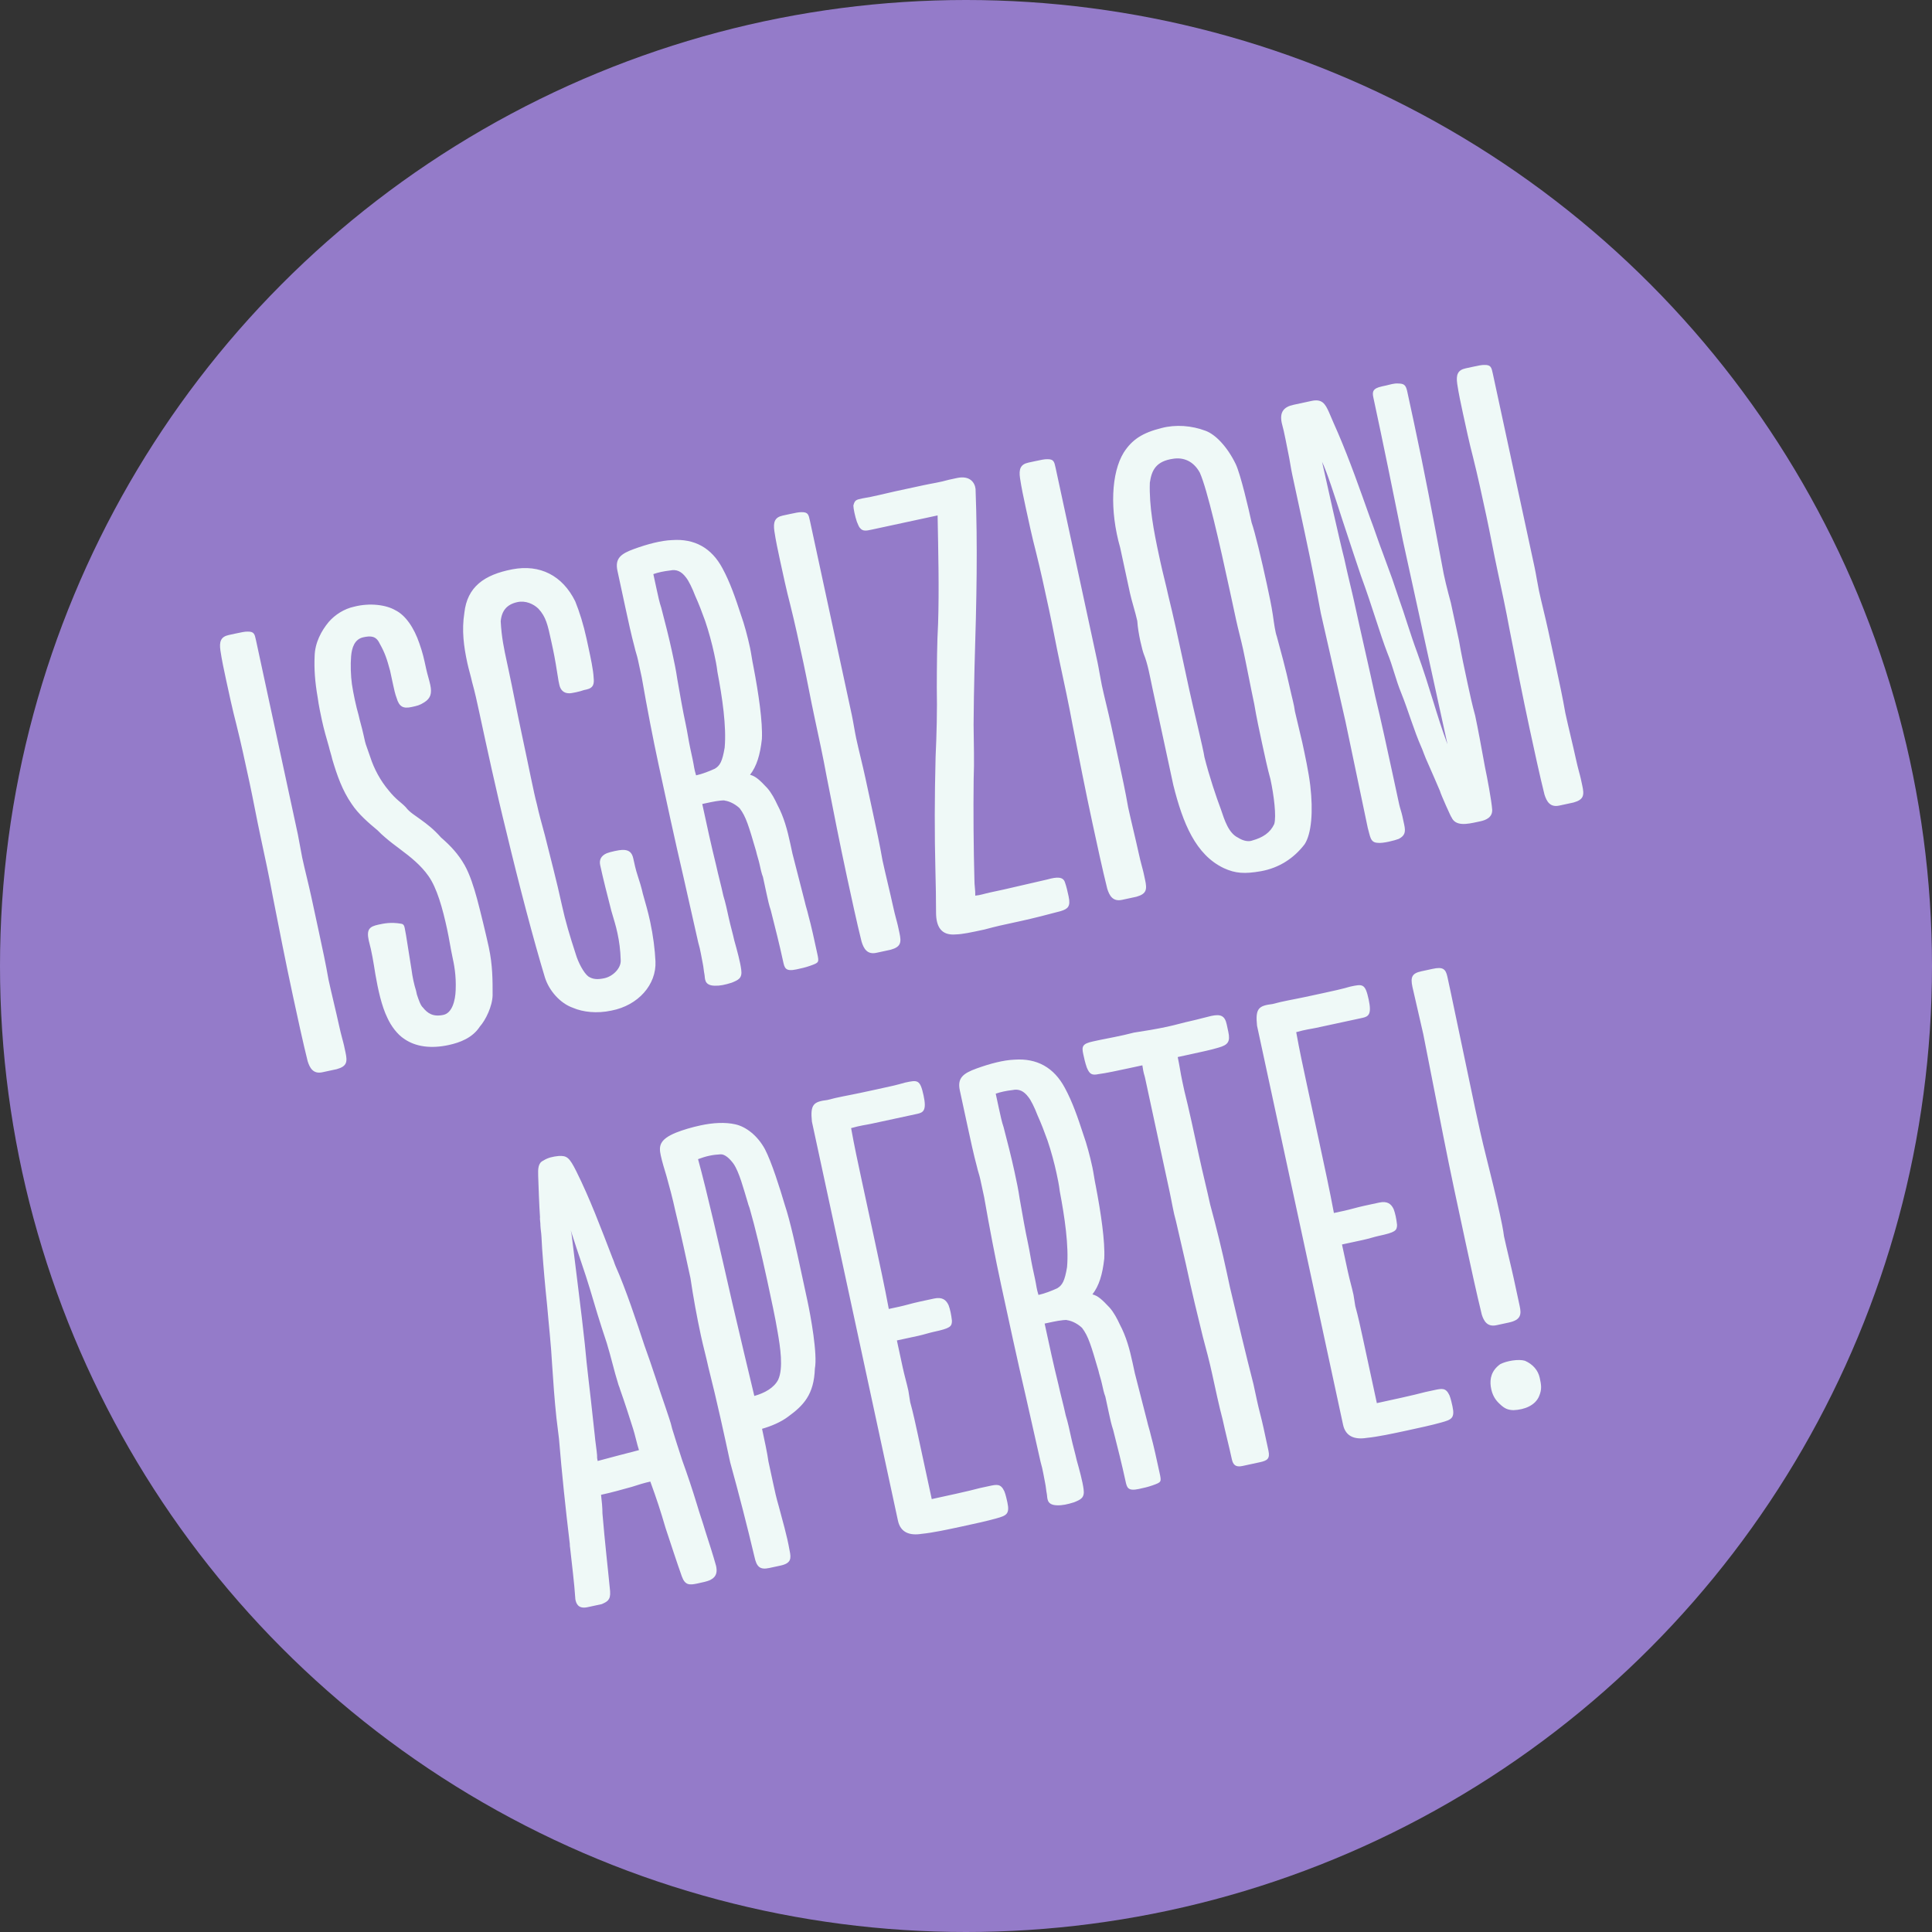
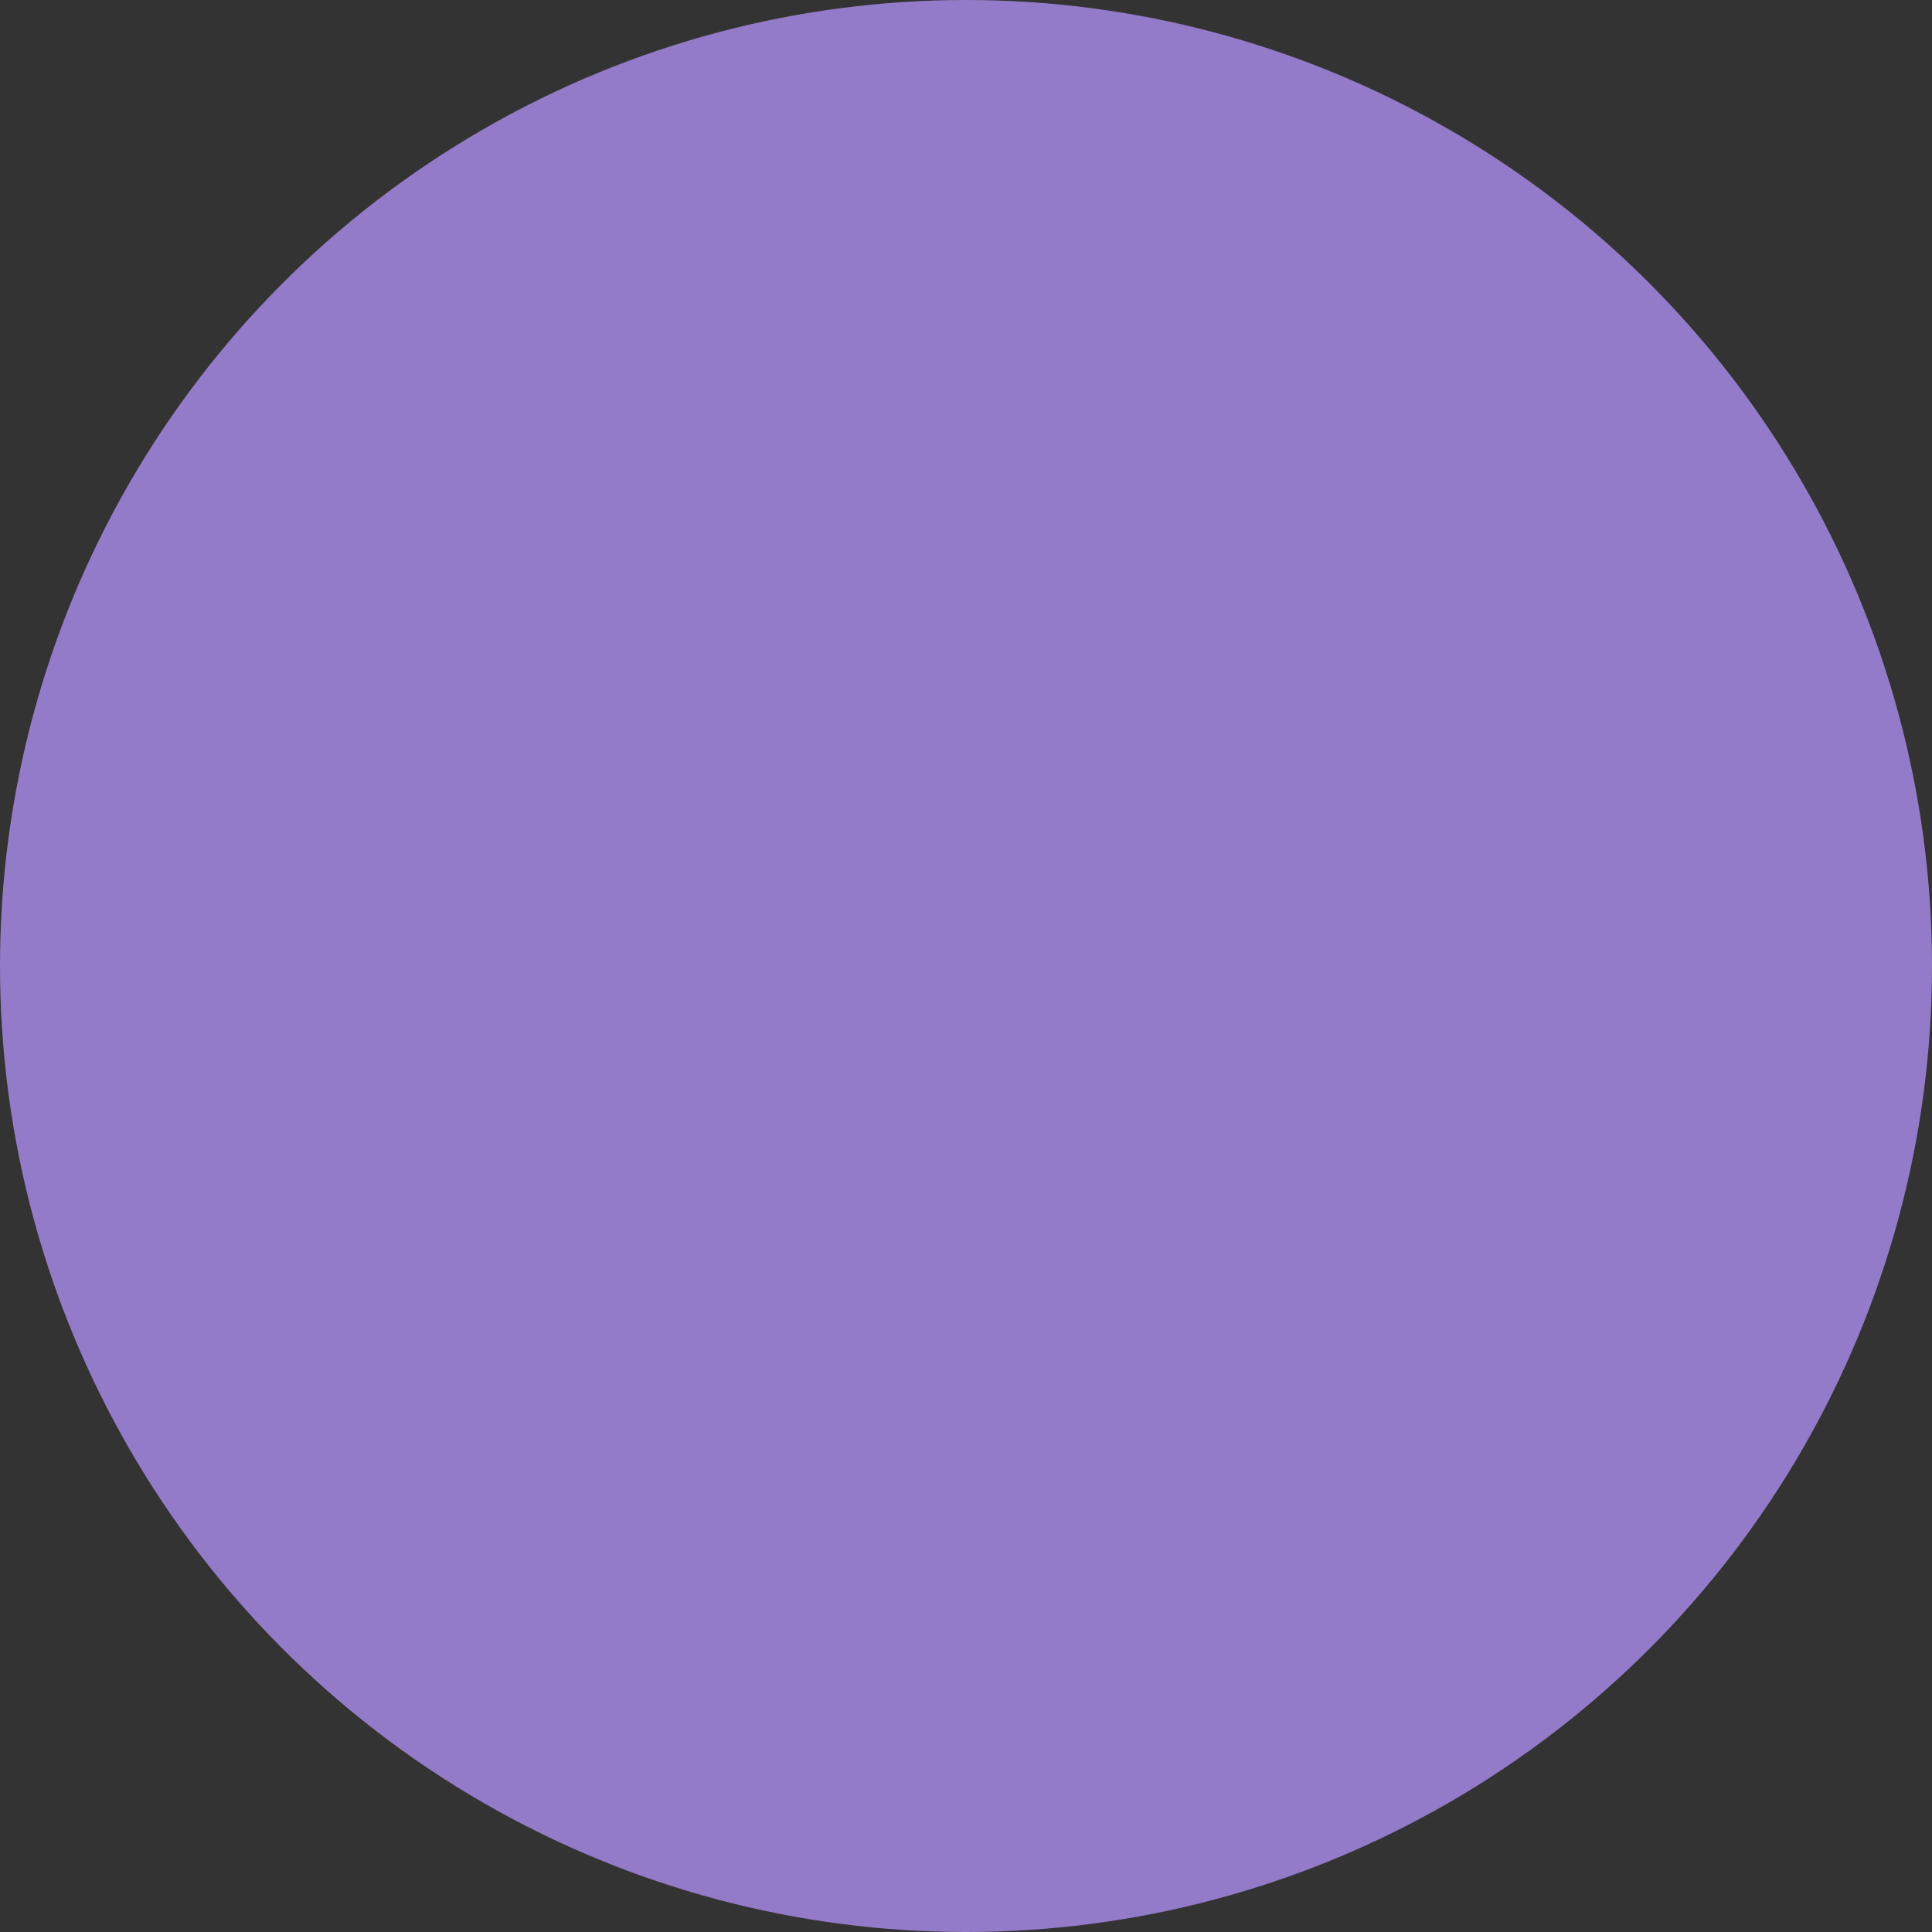
<svg xmlns="http://www.w3.org/2000/svg" width="413" height="413" viewBox="0 0 413 413" fill="none">
  <rect x="0" y="0" width="413" height="413" fill="#333333" stroke="none" />
  <circle cx="206.5" cy="206.5" r="206.5" fill="#947BC9" />
-   <path d="M71.984 228.553L68.922 229.213C66.926 229.643 66.211 228.265 65.762 226.83C64.768 222.865 63.505 217.008 62.616 212.882C61.095 205.827 59.707 198.744 58.319 191.661C57.534 187.373 56.615 183.113 55.726 178.987C54.865 174.994 54.137 170.972 53.334 167.245C52.387 162.853 51.497 158.726 50.503 154.762C49.739 151.862 48.906 148.002 48.332 145.34C47.873 143.21 47.414 141.081 47.117 139.055C46.848 137.163 47.179 136.117 48.91 135.744L50.374 135.428C51.572 135.17 52.371 134.997 52.932 135.016C54.32 134.995 54.435 135.527 54.722 136.859L63.676 178.388C63.934 179.585 64.346 182.143 64.604 183.341C65.178 186.003 65.943 188.903 66.574 191.831L68.181 199.285C68.927 202.746 69.673 206.207 70.229 209.43C70.832 212.225 71.883 216.456 72.457 219.118C72.945 221.381 73.336 222.55 73.537 223.482L73.853 224.946C74.283 226.942 74.218 227.932 71.984 228.553ZM96.716 204.555C96.314 202.692 96.016 200.666 95.586 198.67C94.61 194.144 93.397 189.809 91.596 187.272C89.986 184.973 87.797 183.216 85.474 181.488C84.313 180.624 83.313 179.865 82.285 178.972C81.771 178.526 81.257 178.079 80.714 177.5C78.848 175.952 76.63 174.062 75.182 171.867C73.162 168.96 72.045 165.718 71.033 162.315C70.832 161.383 70.498 160.48 70.326 159.681C69.762 157.714 69.256 156.012 68.797 153.882C68.567 152.817 68.137 150.821 67.925 149.195C67.312 145.705 67.138 142.957 67.258 140.285C67.321 137.346 68.725 134.814 70.273 132.949C71.612 131.406 73.57 130.148 75.699 129.689C79.131 128.81 82.584 129.319 84.497 130.439C86.676 131.501 88.506 134.171 89.651 137.546C90.376 139.618 90.606 140.683 91.094 142.946C91.352 144.144 91.743 145.313 91.973 146.378C92.375 148.242 92.043 149.288 90.694 150.136C89.715 150.765 89.183 150.88 87.985 151.138C86.254 151.511 85.341 151.151 84.777 149.183C84.472 148.413 84.214 147.215 84.042 146.417L83.382 143.355C82.703 140.855 82.283 139.553 81.159 137.566C80.386 135.922 79.264 135.885 77.667 136.23C75.803 136.632 75.216 138.43 75.056 140.275C74.897 142.12 74.986 144.469 75.225 146.228C75.523 148.253 76.126 151.048 76.66 152.883C76.947 154.214 77.368 155.517 77.654 156.848C77.999 158.445 78.085 158.844 78.419 159.747L79.144 161.82C79.984 164.424 81.357 166.914 83.043 168.919C84.757 171.056 85.671 171.417 86.756 172.576C87.547 173.659 88.975 174.465 89.974 175.225C91.297 176.193 92.62 177.162 94.278 179.033C96.334 180.818 97.962 182.557 99.306 184.913C100.431 186.9 101.3 189.638 101.978 192.138C102.656 194.638 103.937 199.934 104.483 202.463C105.315 206.323 105.309 209.528 105.304 212.733C105.259 215.11 103.808 218.07 102.573 219.45C101.007 221.877 98.298 222.879 95.902 223.396C92.175 224.199 88.884 223.794 86.429 222.095C84.972 221.156 83.61 219.36 82.809 217.582C81.57 215.064 80.795 211.47 80.239 208.247C79.827 205.689 79.501 203.531 78.823 201.03C78.306 198.634 79.019 198.063 80.882 197.661C82.08 197.403 83.544 197.087 85.713 197.455C86.569 197.549 86.446 198.272 86.791 199.87L87.97 207.277C88.181 208.902 88.497 210.367 88.945 211.802L89.118 212.601C89.509 213.77 89.9 214.939 90.414 215.386C91.367 216.573 92.528 217.437 94.791 216.949C96.654 216.548 97.336 213.893 97.409 211.649C97.548 208.415 97.031 206.019 96.716 204.555ZM109.513 121.703C115.399 120.573 120.242 123.011 122.969 128.552C123.857 130.729 124.754 133.6 125.385 136.528L125.787 138.391C126.275 140.654 126.82 143.183 126.898 144.838C127.024 146.065 126.958 147.054 125.361 147.398L124.829 147.513C124.059 147.818 122.062 148.249 121.634 148.202C120.379 148.194 119.778 147.348 119.578 146.416L119.405 145.618C118.993 143.06 118.639 140.768 118.208 138.772L117.864 137.175C117.089 133.581 116.716 131.85 115.087 130.112C114.03 129.086 112.337 128.337 110.606 128.71C108.344 129.198 107.242 130.55 107.036 132.823C107.221 136.265 107.737 138.661 108.369 141.59L108.713 143.187C109.603 147.313 110.56 152.4 111.593 157.192C112.999 163.714 114.129 169.599 114.779 171.966C115.18 173.83 115.801 176.064 116.48 178.564C117.588 183.061 119.003 188.328 120.122 193.519C120.839 196.847 121.823 200.117 123.054 203.891C123.589 205.726 124.771 207.978 125.771 208.738C126.742 209.364 127.731 209.43 129.195 209.114C131.058 208.712 132.768 206.951 132.69 205.296C132.63 203.08 132.361 201.188 131.988 199.458C131.615 197.727 131.253 196.691 130.689 194.723C129.752 191.025 128.988 188.125 128.299 184.931C128.07 183.866 128.43 182.953 129.704 182.399C130.473 182.094 132.337 181.692 133.031 181.682C134.553 181.632 135.124 182.345 135.382 183.543C135.612 184.608 135.899 185.939 136.29 187.108C136.682 188.277 137.159 189.846 137.418 191.044C138.01 193.145 138.516 194.847 138.975 196.976C139.635 200.038 140 203.023 140.118 205.505C140.352 210.469 136.439 214.935 130.687 216.035C127.626 216.695 124.63 216.366 122.479 215.437C119.768 214.489 117.377 211.801 116.48 208.93C114.064 200.954 111.006 189.356 108.214 177.7C106.111 169.238 104.016 159.522 102.438 152.201C101.979 150.071 101.52 147.941 100.928 145.84C100.641 144.509 100.192 143.074 99.905 141.743C99.13 138.149 98.679 134.764 99.264 131.016C99.875 125.452 103.495 122.861 109.513 121.703ZM154.442 121.488C156.063 124.481 157.18 127.723 158.411 131.497C159.108 133.436 159.815 136.07 160.331 138.466C160.59 139.663 160.772 141.156 161.059 142.487C162.16 148.24 163.052 154.315 162.867 157.977C162.491 161.401 161.752 163.789 160.337 165.626C161.517 165.929 162.383 166.718 164.011 168.456C164.935 169.51 165.65 170.888 166.175 172.029C167.576 174.652 168.312 177.418 168.943 180.347L169.402 182.477C170.195 185.509 171.161 189.341 172.04 192.773C172.241 193.704 172.604 194.741 172.804 195.672C173.425 197.906 174.114 201.101 174.688 203.763C175.119 205.76 175.119 205.76 173.179 206.456C172.143 206.819 171.345 206.991 170.28 207.221C167.884 207.737 167.712 206.939 167.396 205.475C166.65 202.014 165.713 198.316 164.777 194.617C164.385 193.448 164.156 192.383 163.869 191.052L163.094 187.458C162.817 186.821 162.559 185.623 162.358 184.692C162.157 183.76 161.823 182.857 161.622 181.925C160.046 176.554 159.483 174.586 158.121 172.79C157.416 172.106 156.122 171.271 154.838 171.13L154.971 171.101C153.848 171.065 152.251 171.409 150.92 171.696L150.121 171.868C151.155 176.66 151.987 180.52 153.096 185.017C153.526 187.014 154.118 189.115 154.635 191.511C155.055 192.813 155.485 194.81 155.801 196.274C156.145 197.871 156.652 199.573 156.967 201.037C157.56 203.138 158.238 205.638 158.449 207.264C158.718 209.156 157.815 209.49 156.408 210.072C154.973 210.521 153.908 210.751 152.786 210.714C150.408 210.669 150.758 209.062 150.586 208.263C150.442 207.598 150.403 206.77 150.231 205.972C149.944 204.641 149.761 203.148 149.255 201.446L146.109 187.499C144.34 179.94 142.245 170.224 140.81 163.568C139.547 157.712 138.389 151.693 137.192 144.847L136.36 140.987C136.159 140.056 135.853 139.286 135.653 138.354C134.974 135.854 134.228 132.393 133.683 129.864L131.99 122.011C131.416 119.348 132.736 118.367 135.579 117.337C138.421 116.306 141.32 115.541 143.669 115.453C148.472 115.114 152.107 117.116 154.442 121.488ZM139.665 122.724L140.325 125.785C140.67 127.382 140.985 128.847 141.348 129.883C142.141 132.915 143.02 136.347 143.68 139.409C144.111 141.405 144.513 143.269 144.781 145.161C145.394 148.651 145.95 151.874 146.581 154.802C146.954 156.533 147.194 158.292 147.539 159.889L148.055 162.285C148.4 163.882 148.353 164.31 148.801 165.746C150.132 165.459 151.672 164.848 152.813 164.323C153.925 163.666 154.418 162.724 154.909 159.832C155.322 155.286 154.401 149.077 153.357 143.591C153.204 142.231 152.917 140.9 152.658 139.702C152.199 137.572 151.492 134.939 150.738 132.733C150.041 130.794 149.402 129.121 148.601 127.344C147.962 125.671 147.218 124.16 146.647 123.447C145.665 122.126 144.59 121.662 143.259 121.949C141.899 122.103 140.701 122.361 139.665 122.724ZM190.401 203.022L187.34 203.682C185.343 204.112 184.628 202.734 184.179 201.299C183.185 197.334 181.923 191.478 181.033 187.351C179.512 180.297 178.124 173.214 176.736 166.13C175.951 161.842 175.033 157.583 174.143 153.456C173.282 149.463 172.554 145.441 171.751 141.714C170.804 137.322 169.914 133.196 168.92 129.231C168.156 126.332 167.324 122.472 166.75 119.809C166.291 117.68 165.831 115.55 165.534 113.525C165.265 111.633 165.597 110.586 167.327 110.213L168.791 109.897C169.989 109.639 170.788 109.467 171.349 109.485C172.738 109.464 172.852 109.997 173.139 111.328L182.093 152.857C182.351 154.055 182.763 156.613 183.022 157.811C183.596 160.473 184.36 163.372 184.991 166.301L186.598 173.754C187.345 177.215 188.091 180.676 188.646 183.899C189.249 186.694 190.3 190.925 190.874 193.587C191.362 195.85 191.754 197.019 191.954 197.951L192.27 199.415C192.701 201.412 192.635 202.401 190.401 203.022ZM208.297 188.02C208.289 189.276 208.519 190.34 208.482 191.463C209.575 191.366 210.345 191.061 211.81 190.745L214.605 190.143L223.893 188.001C225.994 187.408 227.25 187.416 227.641 188.586C227.975 189.489 228.233 190.687 228.434 191.618C228.894 193.748 228.314 194.291 226.746 194.768C224.112 195.475 220.68 196.355 218.284 196.871C213.759 197.847 213.226 197.962 210.46 198.697C207.398 199.357 205.801 199.702 204.279 199.751C201.132 200.012 200.14 197.997 200.099 195.22C200.104 192.015 200.034 189.105 199.964 186.195C199.763 178.159 199.782 170.494 200 161.811C200.222 157.027 200.358 151.844 200.257 146.851C200.27 142.391 200.302 137.37 200.535 133.28C200.773 125.986 200.572 117.95 200.429 110.18L186.32 113.222C185.255 113.452 184.457 113.624 183.885 112.911C183.533 112.569 183.418 112.037 183.17 111.533C182.779 110.364 182.435 108.767 182.424 108.072C182.727 106.893 182.993 106.835 184.324 106.548C186.749 106.165 189.116 105.515 191.379 105.027L197.502 103.707C199.232 103.334 200.858 103.123 202.826 102.56L204.556 102.186C207.352 101.584 208.39 103.171 208.544 104.53C208.997 116.969 208.782 127.602 208.316 142.885C208.217 146.946 208.146 151.14 208.122 154.906C208.156 158.938 208.294 162.809 208.137 166.604C208.05 173.308 208.117 181.373 208.297 188.02ZM242.916 191.7L239.854 192.36C237.858 192.79 237.143 191.412 236.694 189.977C235.7 186.012 234.437 180.156 233.547 176.029C232.026 168.975 230.639 161.892 229.251 154.808C228.466 150.52 227.547 146.261 226.658 142.134C225.797 138.141 225.069 134.119 224.265 130.392C223.318 126 222.429 121.874 221.435 117.909C220.67 115.01 219.838 111.15 219.264 108.487C218.805 106.358 218.346 104.228 218.048 102.203C217.78 100.311 218.111 99.264 219.842 98.891L221.306 98.575C222.504 98.317 223.302 98.145 223.864 98.163C225.252 98.142 225.367 98.675 225.654 100.006L234.607 141.535C234.866 142.733 235.278 145.291 235.536 146.488C236.11 149.151 236.874 152.05 237.506 154.979L239.113 162.432C239.859 165.893 240.605 169.354 241.161 172.577C241.763 175.372 242.815 179.603 243.389 182.265C243.877 184.528 244.268 185.697 244.469 186.629L244.785 188.093C245.215 190.09 245.15 191.079 242.916 191.7ZM276.814 152.075L278.382 158.702C278.985 161.497 279.76 165.091 280.096 167.944C280.741 173.516 280.356 178.195 278.895 180.46C276.616 183.459 273.442 185.536 269.554 186.235C266.064 186.848 264.086 186.718 261.612 185.58C255.56 182.706 252.841 175.909 250.824 167.847L246.376 147.216C245.802 144.554 245.39 141.996 244.503 139.819C244.197 139.049 243.289 135.484 243.115 132.736C242.742 131.006 241.902 128.401 241.557 126.804L239.462 117.087C237.179 109.082 237.54 101.065 240.226 96.725C242.001 93.974 244.196 92.526 248.294 91.503C251.326 90.71 254.722 90.953 257.757 92.109C259.879 92.906 262.402 95.565 264.166 99.224C265.187 101.372 266.927 108.798 267.558 111.726C268.283 113.798 269.65 119.493 270.827 124.95C271.315 127.213 271.803 129.476 272.1 131.501C272.369 133.394 272.609 135.153 272.943 136.056C273.621 138.556 274.863 143.024 275.753 147.15C276.154 149.014 276.632 150.582 276.814 152.075ZM257.464 161.819C258.487 165.917 260.024 170.46 260.997 173.037C261.78 175.375 262.649 178.113 264.666 179.071C265.799 179.802 266.949 179.971 267.719 179.666C269.953 179.045 271.54 178.007 272.394 176.151C272.877 174.515 272.329 170.036 271.583 166.575C271.02 164.607 270.302 161.28 269.786 158.884C269.24 156.355 268.609 153.427 268.111 150.47C267.479 147.541 266.378 141.789 265.747 138.861C265.288 136.731 264.696 134.63 264.237 132.5L262.916 126.377C260.707 116.128 258.077 104.577 256.475 101.022C255.102 98.532 252.98 97.736 250.822 98.062C247.171 98.57 246.184 100.455 245.798 103.185C245.633 108.235 246.619 113.455 247.767 118.779L248.054 120.11C248.57 122.506 249.249 125.006 249.765 127.402C250.788 131.5 251.993 137.09 252.825 140.95L254.232 147.472C255.035 151.199 257.31 160.459 257.464 161.819ZM289.473 128.592C290.937 135.38 292.533 142.14 293.997 148.928C295.221 153.957 296.684 160.746 297.689 165.404L299.095 171.927C299.267 172.725 299.601 173.628 299.773 174.427L300.175 176.29C300.491 177.755 300.396 178.611 299.018 179.326C298.248 179.631 295.615 180.338 294.464 180.168C292.914 180.085 292.922 178.829 292.387 176.994L287.613 154.205L282.353 131.102C280.955 123.324 279.262 115.471 277.569 107.618L276.249 101.495C275.904 99.897 275.722 98.405 275.406 96.94C274.976 94.944 274.649 92.785 274 90.418C273.483 88.022 274.509 86.965 276.506 86.535L280.366 85.703C282.628 85.215 283.286 86.327 284.087 88.104C284.669 89.511 285.47 91.288 286.023 92.562C288.541 98.427 290.717 104.643 292.836 110.594C293.781 113.037 294.65 115.775 295.594 118.218C296.291 120.157 296.93 121.83 297.627 123.769L299.164 128.313C300.166 131.022 301.321 135.091 302.991 139.606C305.749 147.23 307.145 153.058 309.426 159.113L299.908 115.616C297.803 105.205 295.727 94.927 293.574 84.944C293.316 83.746 293.439 83.023 295.435 82.593L296.234 82.421C297.166 82.22 297.936 81.915 298.925 81.98C300.047 82.017 300.504 82.197 300.819 83.661L302.254 90.316C304.464 100.565 306.35 110.606 308.236 120.646C308.706 123.47 309.413 126.103 310.149 128.87L311.87 136.856C312.397 139.946 313.057 143.008 313.746 146.202C314.234 148.465 314.722 150.728 315.343 152.962C315.917 155.624 316.702 159.912 317.458 164.067C317.889 166.064 318.846 171.151 318.982 173.071C319.06 174.726 317.653 175.308 316.455 175.566L315.79 175.71C313.66 176.169 311.131 176.714 310.273 174.671C310.359 175.07 307.955 169.738 307.812 169.072C306.982 167.162 306.124 165.118 305.323 163.341C304.55 161.696 304.101 160.261 303.854 159.757C302.223 156.069 301.038 151.867 299.54 148.151C298.377 145.337 297.745 142.409 296.582 139.595C295.026 135.613 293.278 129.443 290.94 123.121C290.186 120.916 288.592 116.106 286.969 111.163C285.289 105.953 283.608 100.744 282.617 98.729C283.277 101.79 286.595 116.536 287.331 119.303C288.192 123.296 289.043 126.595 289.473 128.592ZM336.376 171.55L333.314 172.21C331.318 172.641 330.603 171.262 330.154 169.827C329.16 165.862 327.897 160.006 327.007 155.88C325.487 148.825 324.099 141.742 322.711 134.658C321.926 130.37 321.007 126.111 320.118 121.985C319.257 117.991 318.529 113.97 317.725 110.243C316.778 105.85 315.889 101.724 314.895 97.759C314.13 94.86 313.298 91 312.724 88.338C312.265 86.208 311.806 84.078 311.508 82.053C311.24 80.161 311.571 79.114 313.302 78.741L314.766 78.425C315.964 78.167 316.762 77.995 317.324 78.013C318.712 77.993 318.827 78.525 319.114 79.856L328.067 121.385C328.326 122.583 328.738 125.141 328.996 126.339C329.57 129.001 330.334 131.9 330.966 134.829L332.573 142.283C333.319 145.743 334.065 149.204 334.621 152.427C335.223 155.223 336.275 159.453 336.849 162.115C337.337 164.378 337.728 165.547 337.929 166.479L338.245 167.943C338.675 169.94 338.61 170.929 336.376 171.55ZM130.421 340.156C130.557 342.077 129.787 342.382 128.646 342.907L125.585 343.567C123.455 344.026 123.14 342.562 122.996 341.896C122.754 338.188 122.274 334.669 121.87 330.856C121.784 330.457 121.831 330.029 121.773 329.763C120.889 322.432 120.109 314.939 119.491 307.55C119.337 306.19 119.098 304.431 118.944 303.071C118.539 299.258 118.268 295.417 118.026 291.708C117.802 287.438 117.312 283.226 116.954 278.985C116.55 275.172 116.164 270.798 115.893 266.956C115.854 266.129 115.815 265.301 115.747 264.341C115.708 263.513 115.565 262.848 115.526 262.021C115.544 261.459 115.4 260.794 115.419 260.233L115.447 260.366C115.244 257.485 115.135 253.747 115.046 251.398C114.997 249.877 115.005 248.621 116.145 248.097C117.124 247.468 118.189 247.238 119.416 247.113C121.203 247.006 121.717 247.453 123.176 250.342C126.122 256.254 128.431 262.442 130.96 269.001C131.208 269.504 131.322 270.037 131.599 270.674C133.754 275.502 136.131 282.651 137.754 287.594C139.453 292.242 140.857 296.815 142.307 300.959C142.756 302.395 143.367 303.935 143.682 305.399C144.189 307.101 145 309.572 145.84 312.177C146.871 315.019 148.016 318.394 149 321.664C149.535 323.499 150.232 325.438 150.766 327.273C151.607 329.878 152.447 332.482 153.068 334.716C153.326 335.914 153.289 337.037 151.778 337.78C151.141 338.057 150.343 338.229 149.145 338.487C147.414 338.86 146.454 338.928 145.757 336.989C144.698 334.014 143.466 330.24 142.264 326.599C141.194 322.929 140.382 320.458 139.018 316.712C137.82 316.971 136.251 317.448 135.082 317.839C132.582 318.518 131.013 318.995 128.484 319.541C128.638 320.9 128.792 322.26 128.784 323.515C129.305 329.81 129.978 335.516 130.421 340.156ZM135.323 305.39C134.454 302.653 133.585 299.915 132.526 296.939C132.44 296.54 132.221 296.169 132.135 295.77C131.266 293.032 130.634 290.104 129.708 287.1C128.143 282.423 127.13 279.02 126.089 275.483C125.077 272.08 123.741 268.468 122.003 262.992L122.175 263.791C122.848 269.496 124.356 281.011 125.01 287.277C125.493 292.745 126.213 298.022 126.713 302.929L127.146 306.875C127.214 307.835 127.569 310.127 127.636 311.087C127.618 311.648 127.647 311.781 127.762 312.314C130.262 311.635 133.295 310.842 136.594 309.992C136.231 308.956 135.714 306.56 135.323 305.39ZM166.838 334.673L164.443 335.189C162.446 335.62 161.741 334.936 161.282 332.806C159.743 326.313 157.984 319.448 156.093 312.613C154.83 306.756 153.309 299.702 151.436 292.305C150.948 290.042 150.327 287.808 149.839 285.546C148.95 281.419 148.193 277.264 147.598 273.214C146.967 270.285 145.389 262.965 144.366 258.867C143.792 256.205 143.085 253.572 142.493 251.471C142.015 249.902 141.538 248.333 141.251 247.002C140.82 245.006 140.933 243.589 144.516 242.12C146.056 241.509 147.891 240.974 149.754 240.572C152.416 239.998 155.031 239.852 157.229 240.354C159.426 240.855 161.911 242.687 163.531 245.681C164.961 248.437 166.728 254.046 167.769 257.582C168.914 260.957 170.263 267.213 171.267 271.872L172.588 277.995C173.305 281.322 174.789 289.499 174.194 292.553C174.011 298.164 171.722 300.468 168.472 302.84C166.914 304.012 164.87 304.87 162.903 305.434C163.39 307.697 164.05 310.758 164.262 312.384L165.237 316.91C165.611 318.64 165.955 320.237 166.461 321.939C167.283 325.105 168.209 328.109 168.794 331.465C169.167 333.196 169.101 334.185 166.838 334.673ZM149.221 247.791C151.142 254.76 153.915 266.977 156.545 278.528C158.371 286.353 159.91 292.846 161.249 298.408C163.483 297.787 165.469 296.662 166.351 294.94C167.489 292.466 166.808 288.016 166.195 284.527C165.755 281.836 164.894 277.843 164.033 273.849C162.799 268.126 161.374 262.165 160.304 258.495C160.218 258.096 159.97 257.592 159.884 257.193C158.929 254.056 158.05 250.624 156.821 248.799C156.03 247.716 154.974 246.69 154.013 246.758C152.358 246.836 150.894 247.152 149.221 247.791ZM191.726 286.544L192.96 292.268C193.362 294.131 193.839 295.7 194.184 297.297L194.567 299.721C195.159 301.822 195.791 304.751 196.164 306.481L199.177 320.457C201.839 319.883 207.163 318.735 209.53 318.086L211.394 317.684C213.124 317.311 213.923 317.139 214.695 318.783C214.972 319.42 215.259 320.751 215.345 321.15C215.89 323.679 215.12 323.985 213.019 324.577C211.051 325.14 207.99 325.8 205.594 326.317C202.533 326.977 199.338 327.666 197.018 327.887C194.46 328.3 192.5 327.608 191.955 325.079L173.56 239.758C173.184 236.078 173.897 235.506 176.883 235.141C179.117 234.52 181.408 234.166 183.937 233.62L187.531 232.846C189.794 232.358 191.657 231.956 193.492 231.421C196.154 230.847 196.687 230.732 197.433 234.193C198.122 237.388 197.38 237.826 196.049 238.113L186.199 240.237C185.002 240.495 184.041 240.563 181.94 241.155C182.611 244.911 183.414 248.638 184.189 252.231L186.686 263.812C188.063 270.201 189.096 274.992 189.996 279.813L192.259 279.325C193.457 279.067 195.025 278.589 196.49 278.274L199.684 277.585C201.415 277.212 202.252 277.867 202.777 279.008C203.111 279.911 203.34 280.975 203.494 282.335C203.486 283.591 203.144 283.943 199.55 284.718C198.619 284.919 197.449 285.31 196.252 285.568L191.726 286.544ZM227.631 232.558C229.252 235.551 230.368 238.793 231.6 242.567C232.297 244.506 233.004 247.139 233.52 249.535C233.778 250.733 233.961 252.226 234.248 253.557C235.349 259.309 236.241 265.385 236.055 269.047C235.679 272.471 234.94 274.859 233.526 276.696C234.705 276.999 235.572 277.787 237.2 279.526C238.124 280.58 238.839 281.958 239.363 283.099C240.765 285.722 241.501 288.488 242.132 291.417L242.591 293.546C243.384 296.579 244.349 300.41 245.229 303.842C245.43 304.774 245.792 305.81 245.993 306.742C246.614 308.976 247.303 312.171 247.877 314.833C248.307 316.829 248.307 316.829 246.368 317.526C245.332 317.889 244.533 318.061 243.468 318.291C241.073 318.807 240.9 318.008 240.585 316.544C239.839 313.084 238.902 309.385 237.965 305.687C237.574 304.518 237.344 303.453 237.057 302.122L236.283 298.528C236.006 297.891 235.748 296.693 235.547 295.762C235.346 294.83 235.012 293.927 234.811 292.995C233.235 287.624 232.672 285.656 231.309 283.86C230.605 283.176 229.31 282.341 228.026 282.2L228.159 282.171C227.037 282.135 225.44 282.479 224.109 282.766L223.31 282.938C224.343 287.73 225.176 291.59 226.284 296.087C226.715 298.084 227.307 300.185 227.824 302.58C228.244 303.883 228.674 305.879 228.99 307.344C229.334 308.941 229.84 310.643 230.156 312.107C230.748 314.208 231.427 316.708 231.638 318.334C231.907 320.226 231.004 320.56 229.597 321.142C228.161 321.591 227.096 321.82 225.974 321.784C223.597 321.739 223.946 320.132 223.774 319.333C223.631 318.667 223.592 317.84 223.42 317.041C223.133 315.71 222.95 314.217 222.444 312.516L219.298 298.568C217.529 291.01 215.434 281.293 213.999 274.638C212.736 268.781 211.578 262.763 210.381 255.917L209.548 252.057C209.347 251.125 209.042 250.355 208.841 249.424C208.163 246.923 207.417 243.463 206.872 240.934L205.178 233.08C204.604 230.418 205.925 229.437 208.767 228.406C211.61 227.376 214.509 226.611 216.858 226.523C221.66 226.184 225.296 228.186 227.631 232.558ZM212.854 233.793L213.514 236.855C213.858 238.452 214.174 239.916 214.537 240.952C215.33 243.985 216.209 247.417 216.869 250.479C217.3 252.475 217.701 254.339 217.97 256.231C218.583 259.72 219.139 262.944 219.77 265.872C220.143 267.602 220.383 269.361 220.727 270.959L221.244 273.355C221.588 274.952 221.541 275.38 221.99 276.815C223.321 276.528 224.861 275.918 226.002 275.393C227.113 274.736 227.607 273.794 228.098 270.902C228.51 266.356 227.59 260.147 226.546 254.661C226.392 253.301 226.105 251.97 225.847 250.772C225.388 248.642 224.681 246.009 223.927 243.803C223.23 241.864 222.591 240.191 221.79 238.414C221.15 236.741 220.407 235.23 219.835 234.517C218.854 233.196 217.779 232.732 216.448 233.019C215.088 233.172 213.89 233.431 212.854 233.793ZM262.23 218.969L262.574 220.567C263.034 222.696 262.483 223.372 260.515 223.936C259.346 224.327 255.619 225.131 254.155 225.446L251.759 225.963C252.16 227.826 252.343 229.319 252.745 231.183L253.175 233.179C254.083 236.744 255.375 242.734 256.35 247.26C257.096 250.72 258.004 254.286 258.693 257.48C260.021 262.348 261.245 267.377 262.249 272.036L262.938 275.23C264.506 281.857 266.246 289.282 267.947 295.88L268.751 299.607C269.124 301.337 269.659 303.172 270.118 305.302L271.151 310.094C271.524 311.824 270.916 312.234 269.318 312.578L265.592 313.382C264.127 313.697 263.585 313.118 263.326 311.92C262.724 309.125 261.959 306.225 261.357 303.43C260.621 300.663 259.789 296.803 259.128 293.742C258.555 291.08 257.847 288.446 257.14 285.813C256.032 281.316 254.837 276.42 253.459 270.031L251.346 260.875L251.375 261.008C250.84 259.173 250.485 256.882 250.026 254.752L244.774 230.394C244.602 229.595 244.498 229.757 244.2 227.732L241.272 228.363C239.409 228.765 236.214 229.454 234.854 229.607C233.39 229.923 232.905 229.61 232.323 228.203C231.96 227.167 231.759 226.235 231.558 225.303C231.214 223.706 231.365 223.116 233.628 222.628L235.092 222.313C236.69 221.968 239.514 221.499 242.413 220.734C244.572 220.408 247.129 219.996 249.525 219.48C251.389 219.078 252.957 218.6 254.554 218.256C256.019 217.94 257.987 217.377 258.918 217.176C260.915 216.746 261.828 217.106 262.23 218.969ZM286.876 266.03L288.11 271.753C288.512 273.617 288.989 275.185 289.333 276.783L289.717 279.207C290.309 281.308 290.94 284.237 291.313 285.967L294.327 299.943C296.989 299.369 302.313 298.221 304.68 297.572L306.544 297.17C308.274 296.797 309.073 296.625 309.845 298.269C310.122 298.906 310.409 300.237 310.495 300.636C311.04 303.165 310.27 303.47 308.169 304.063C306.201 304.626 303.14 305.286 300.744 305.803C297.682 306.463 294.488 307.152 292.168 307.373C289.61 307.785 287.65 307.094 287.105 304.565L268.71 219.244C268.334 215.564 269.047 214.992 272.033 214.627C274.267 214.006 276.558 213.651 279.087 213.106L282.681 212.331C284.944 211.843 286.807 211.442 288.642 210.907C291.304 210.333 291.837 210.218 292.583 213.679C293.271 216.873 292.53 217.312 291.199 217.599L281.349 219.722C280.151 219.981 279.191 220.048 277.09 220.641C277.76 224.396 278.564 228.123 279.339 231.717L281.835 243.297C283.213 249.686 284.246 254.478 285.146 259.299L287.409 258.811C288.607 258.553 290.175 258.075 291.639 257.76L294.834 257.071C296.564 256.698 297.402 257.353 297.927 258.493C298.261 259.396 298.49 260.461 298.644 261.821C298.636 263.076 298.294 263.429 294.7 264.204C293.769 264.404 292.599 264.796 291.401 265.054L286.876 266.03ZM322.556 282.713L319.894 283.287C317.897 283.718 317.182 282.34 316.762 281.037C315.625 276.407 314.304 270.285 313.3 265.626C311.664 258.039 310.029 250.452 308.555 242.969C307.081 235.487 305.607 228.004 304.248 221.054C303.76 218.791 302.421 213.229 301.933 210.966C301.474 208.837 301.863 208.056 303.86 207.626L306.256 207.109C308.385 206.65 309.033 207.068 309.406 208.798L310.066 211.86L315.356 237.045C316.045 240.24 316.763 243.568 317.699 247.266C318.722 251.363 319.745 255.461 320.577 259.321C320.893 260.785 321.352 262.915 321.506 264.275C322.051 266.804 323.074 270.901 323.59 273.297L324.853 279.154C325.226 280.884 325.218 282.14 322.556 282.713ZM320.6 300.129C319.733 299.341 318.942 298.258 318.674 296.365C318.463 294.739 318.784 292.999 320.713 291.608C322.091 290.893 324.648 290.481 325.99 290.888C327.683 291.637 328.798 292.929 329.142 294.526C329.458 295.99 329.659 296.922 329.014 298.454C328.189 300.443 325.879 301.359 323.53 301.447C322.408 301.411 321.656 301.155 320.6 300.129Z" fill="#EFF9F7" />
</svg>